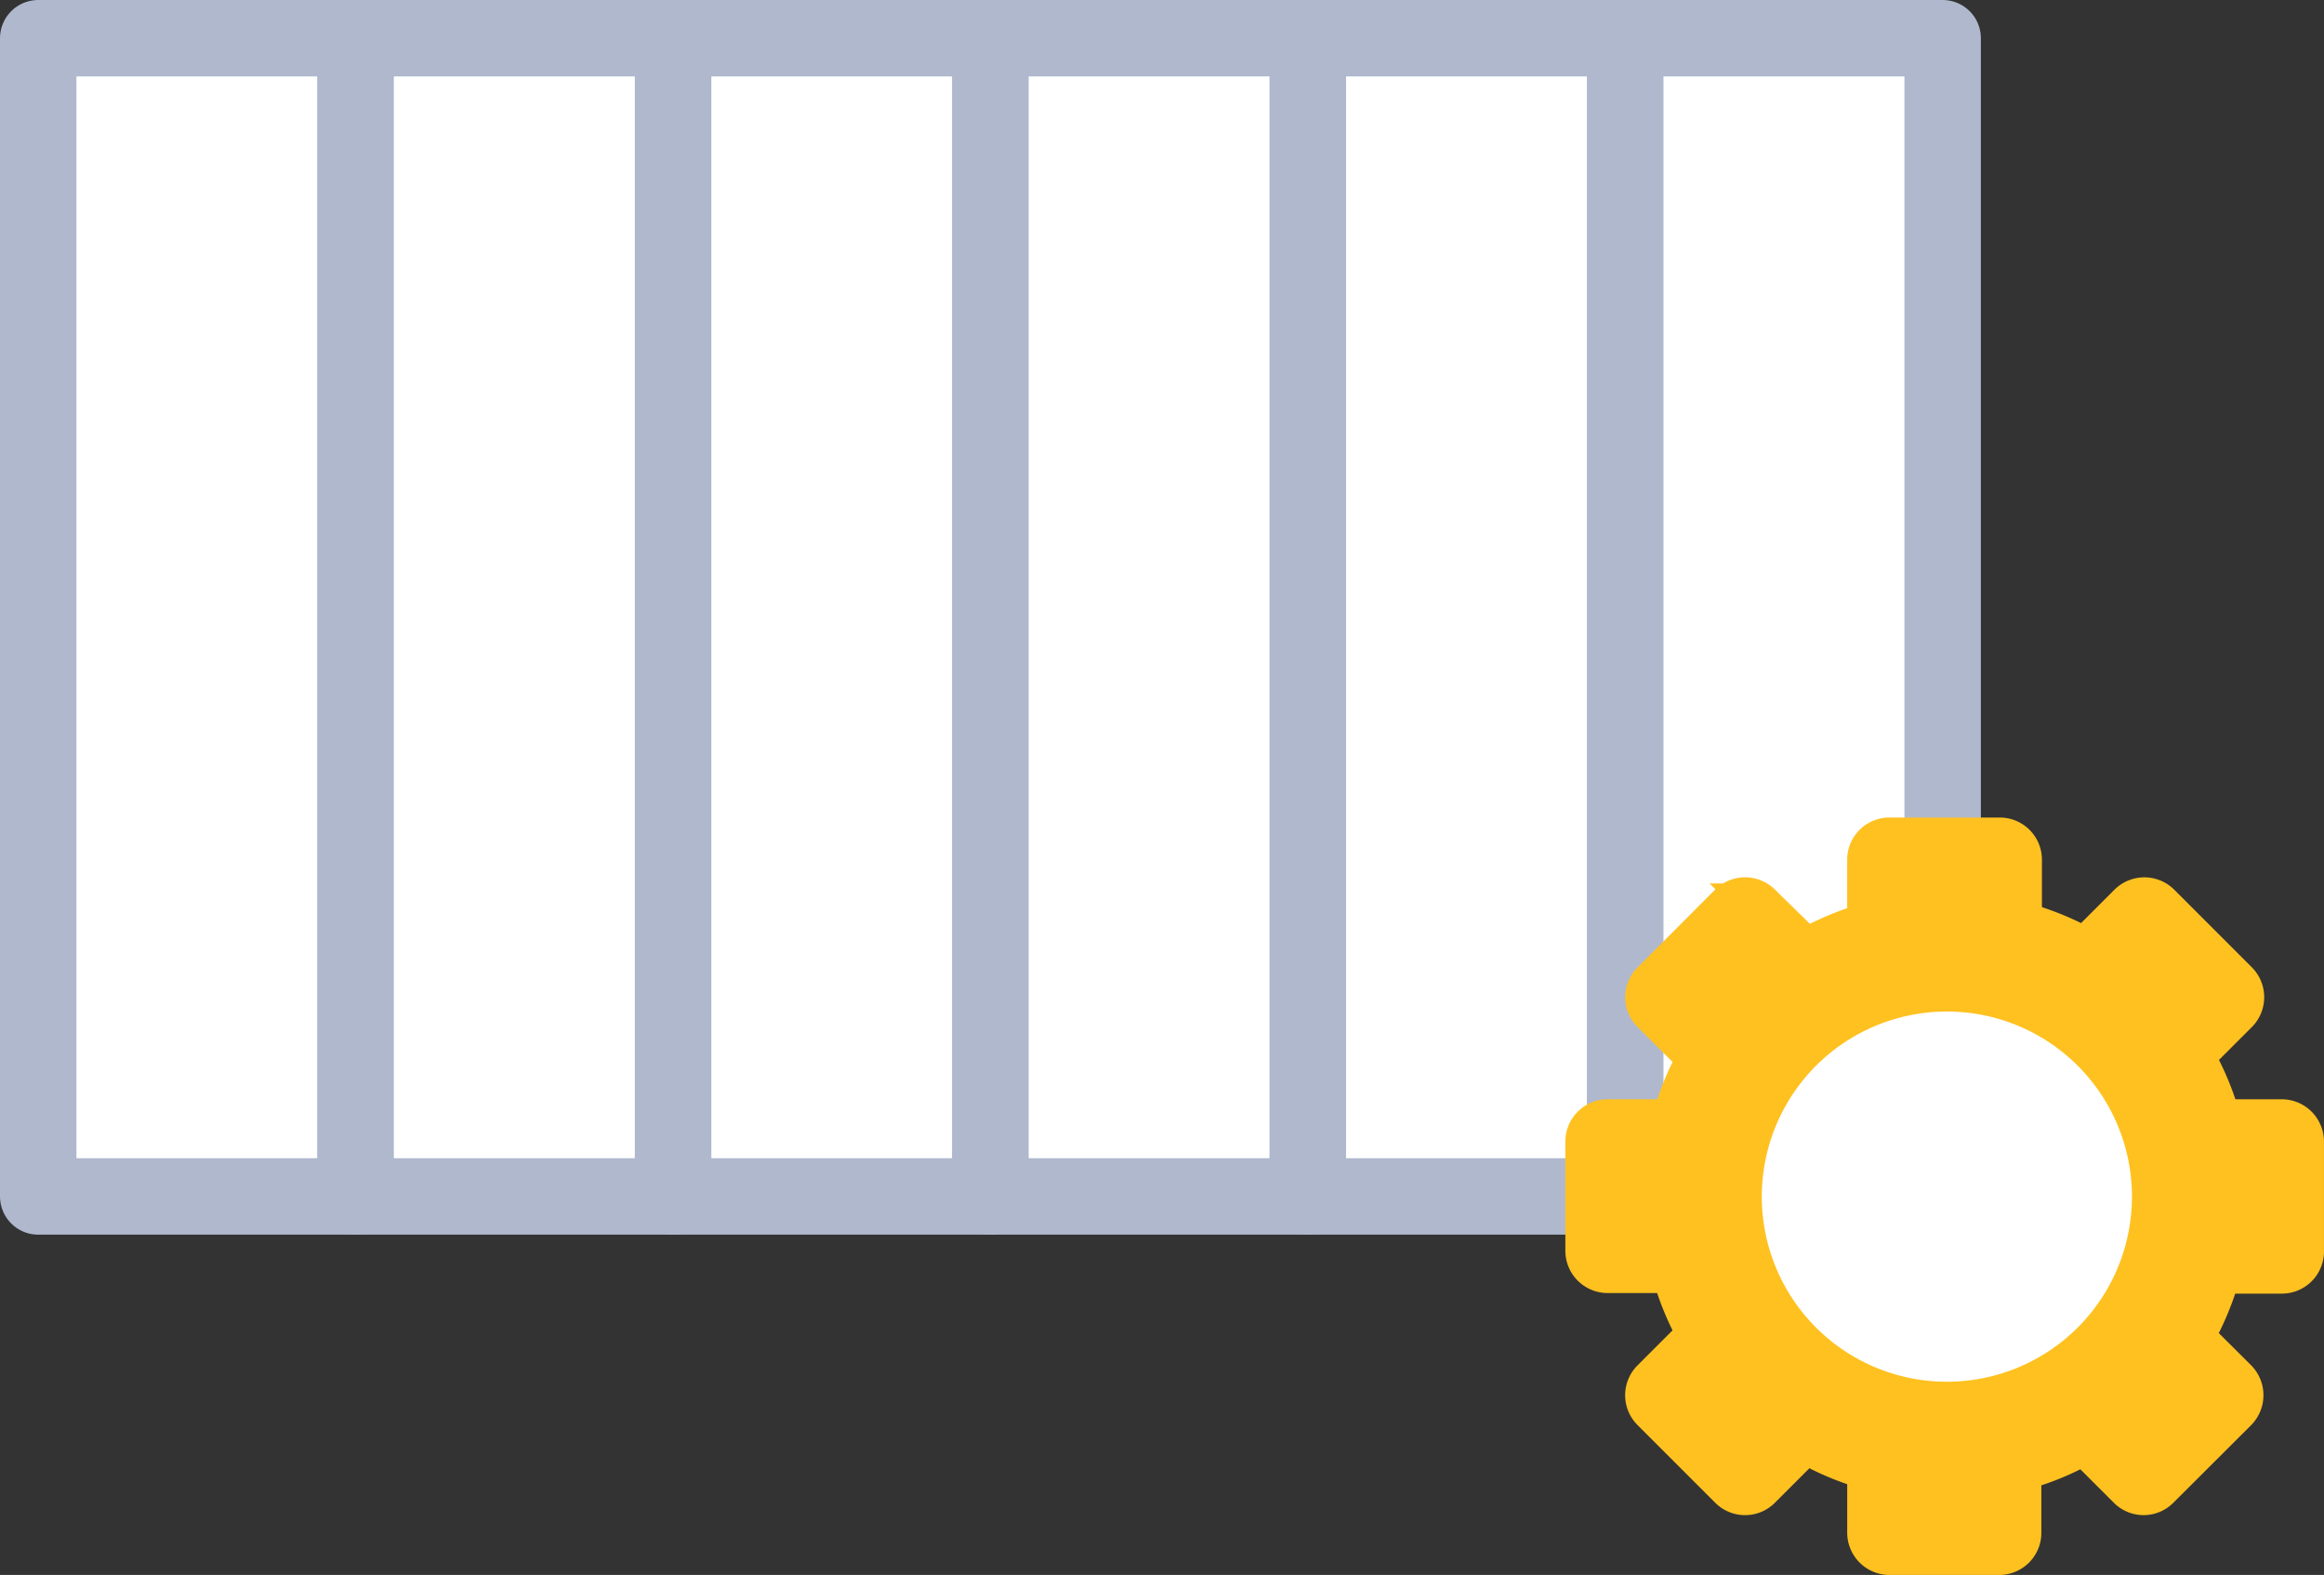
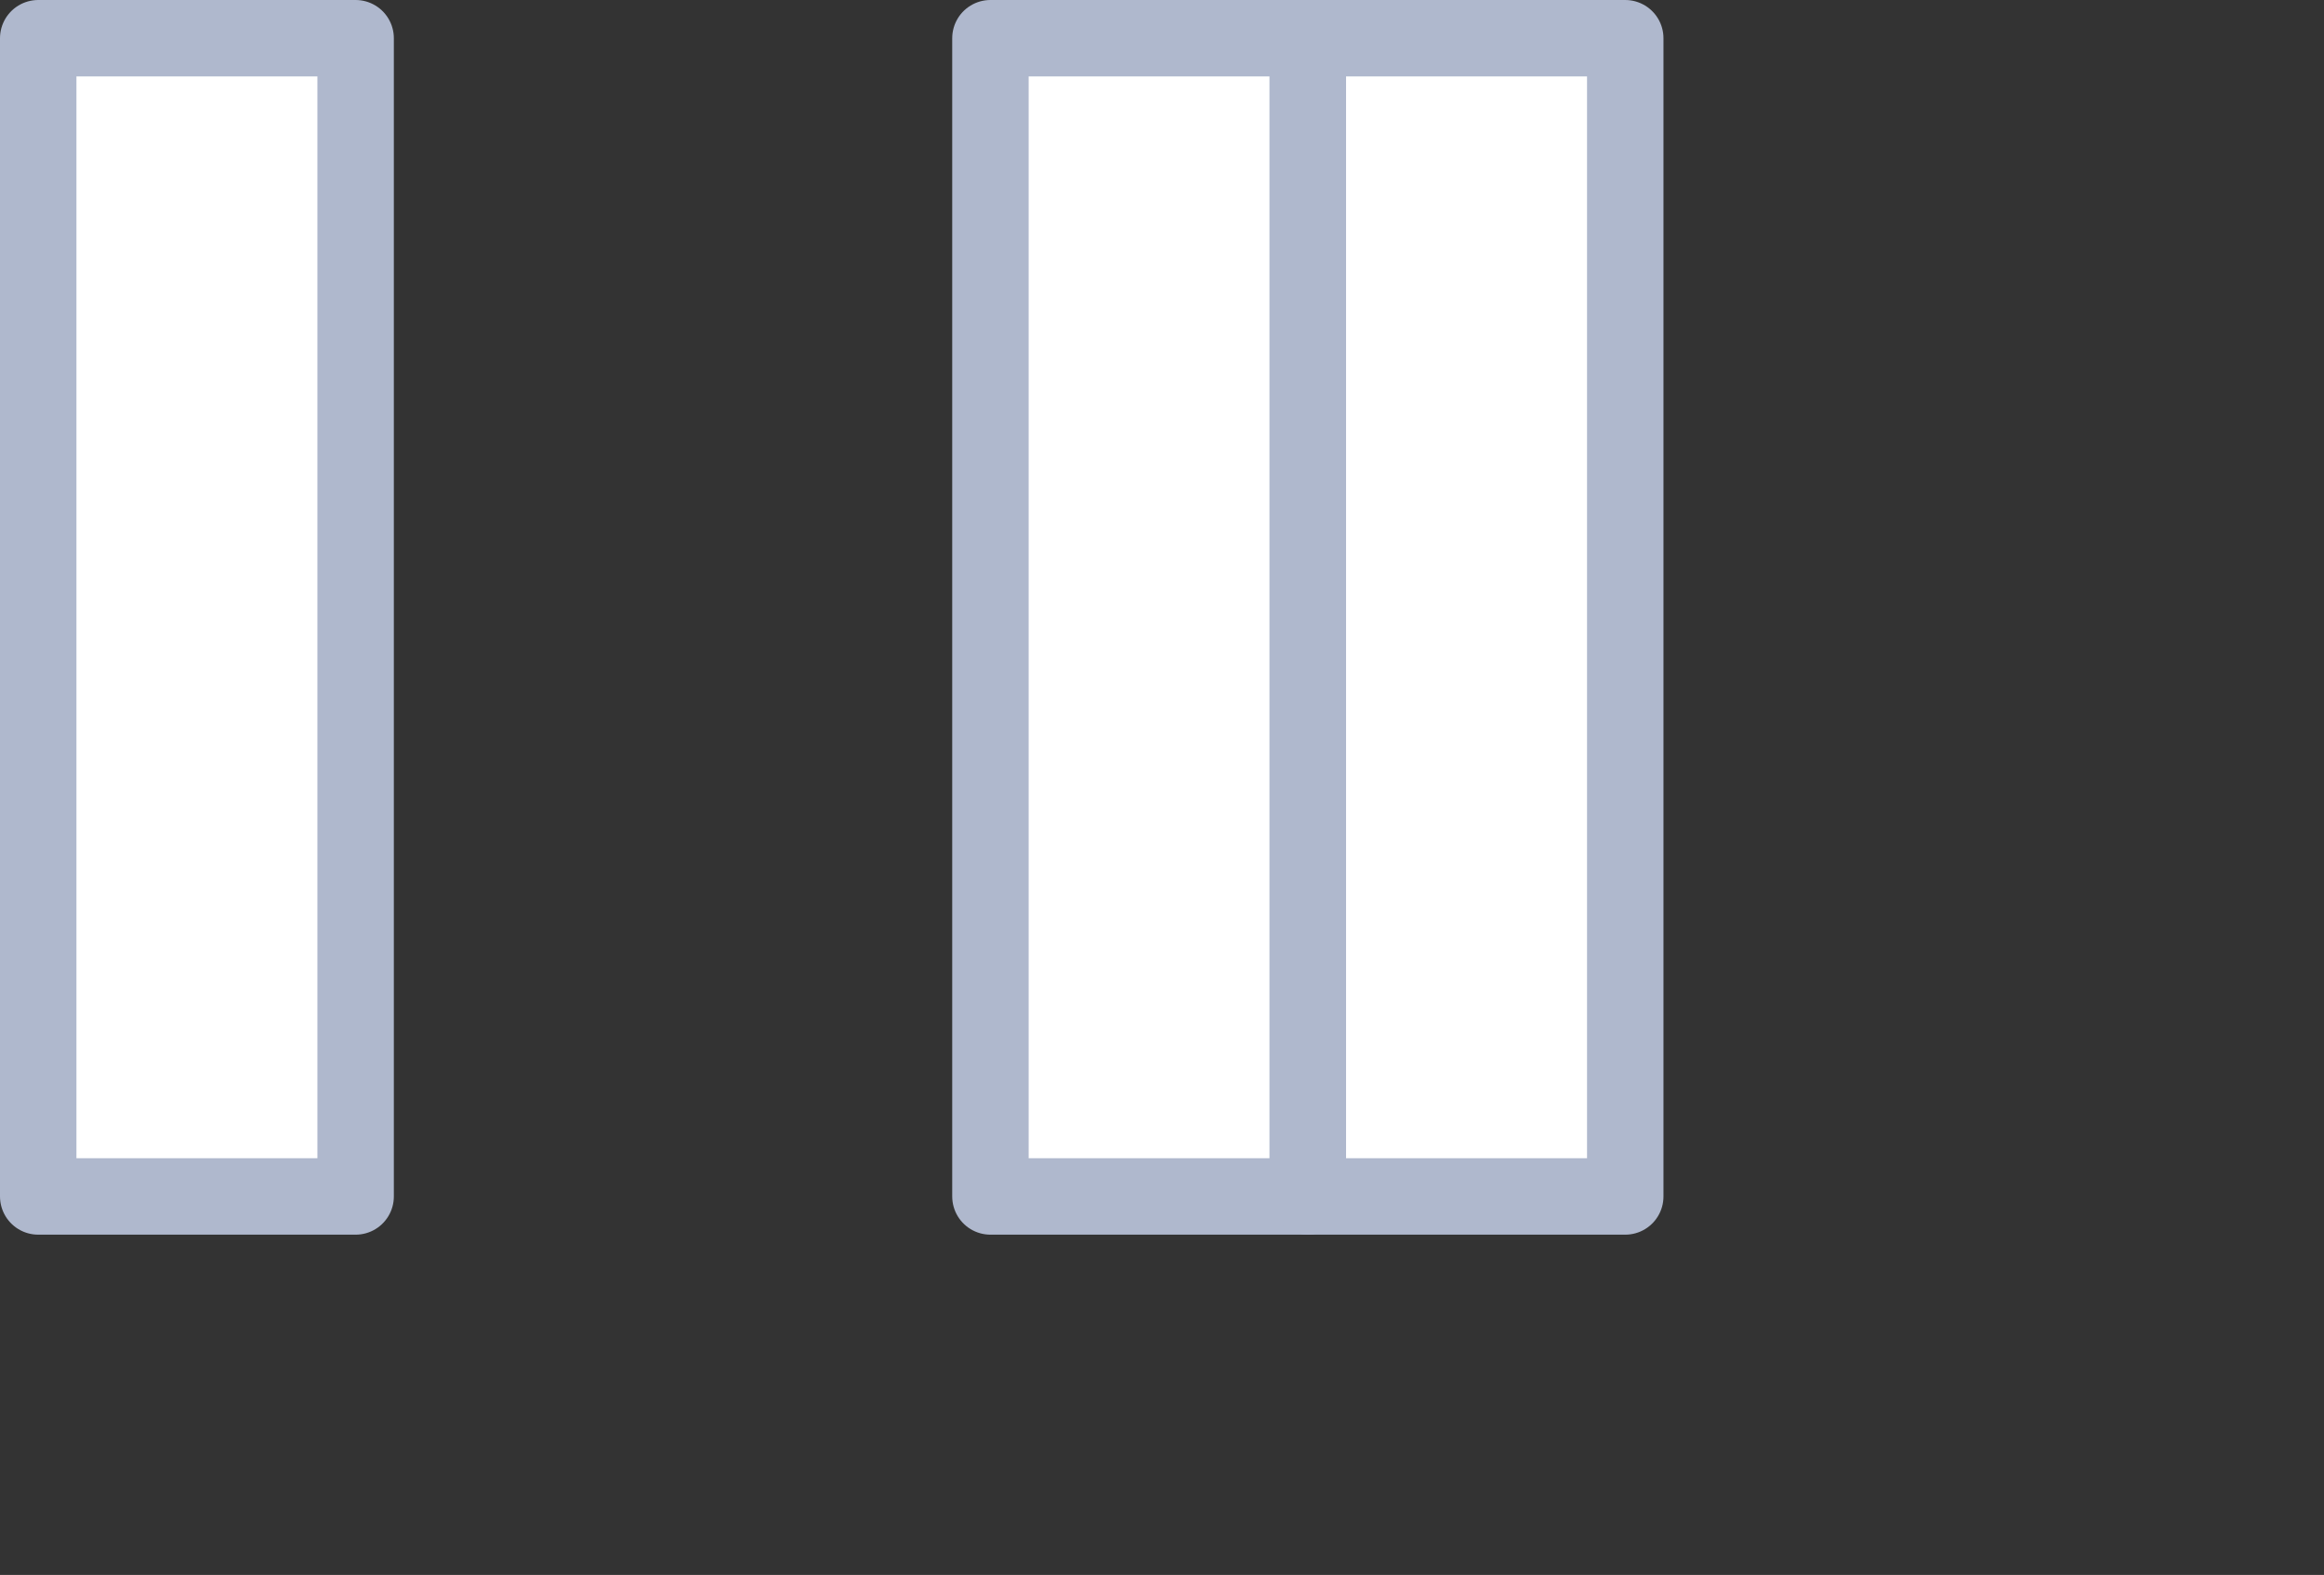
<svg xmlns="http://www.w3.org/2000/svg" width="121.616" height="82.405" viewBox="0 0 121.616 82.405">
  <rect x="0" y="0" width="121.616" height="82.405" fill="#333333" stroke="none" />
  <g id="Topic_mgt" data-name="Topic mgt" transform="translate(-11.24 -32.55)">
-     <rect id="Rectangle_80" data-name="Rectangle 80" width="16.61" height="60.6" transform="translate(46.46 34.55)" fill="#fff" stroke="#afb8cd" strokeLinecap="round" stroke-linejoin="round" stroke-width="4" />
    <rect id="Rectangle_81" data-name="Rectangle 81" width="16.61" height="60.6" transform="translate(13.24 34.55)" fill="#fff" stroke="#afb8cd" strokeLinecap="round" stroke-linejoin="round" stroke-width="4" />
-     <rect id="Rectangle_82" data-name="Rectangle 82" width="16.61" height="60.6" transform="translate(29.85 34.55)" fill="#fff" stroke="#afb8cd" strokeLinecap="round" stroke-linejoin="round" stroke-width="4" />
    <rect id="Rectangle_83" data-name="Rectangle 83" width="16.61" height="60.6" transform="translate(63.07 34.55)" fill="#fff" stroke="#afb8cd" strokeLinecap="round" stroke-linejoin="round" stroke-width="4" />
    <rect id="Rectangle_84" data-name="Rectangle 84" width="16.61" height="60.6" transform="translate(79.68 34.55)" fill="#fff" stroke="#afb8cd" strokeLinecap="round" stroke-linejoin="round" stroke-width="4" />
-     <rect id="Rectangle_85" data-name="Rectangle 85" width="16.61" height="60.6" transform="translate(96.29 34.55)" fill="#fff" stroke="#afb8cd" strokeLinecap="round" stroke-linejoin="round" stroke-width="4" />
-     <circle id="Ellipse_281" data-name="Ellipse 281" cx="11.39" cy="11.39" r="11.39" transform="translate(102.33 84.37)" fill="#fff" />
-     <path id="Path_343" data-name="Path 343" d="M130.65,91.16h-3.24a14.55,14.55,0,0,0-1.4-3.35l2.3-2.3a1.12,1.12,0,0,0,0-1.57l-4.07-4.07a1.12,1.12,0,0,0-1.57,0l-2.32,2.32A14.82,14.82,0,0,0,117,80.83v-3.3a1.11,1.11,0,0,0-1.11-1.11h-5.75A1.11,1.11,0,0,0,109,77.53v3.34a14.8,14.8,0,0,0-3.27,1.38l-2.38-2.38a1.13,1.13,0,0,0-1.58,0l-4.06,4.07a1.1,1.1,0,0,0,0,1.57l2.4,2.4a14.93,14.93,0,0,0-1.34,3.25h-3.4a1.12,1.12,0,0,0-1.12,1.12V98a1.12,1.12,0,0,0,1.12,1.11h3.4a14.53,14.53,0,0,0,1.34,3.25l-2.4,2.4a1.11,1.11,0,0,0,0,1.58l4.06,4.06a1.11,1.11,0,0,0,1.58,0l2.38-2.38A14.34,14.34,0,0,0,109,109.4v3.34a1.12,1.12,0,0,0,1.11,1.12h5.75a1.11,1.11,0,0,0,1.11-1.12v-3.29a14.4,14.4,0,0,0,3.34-1.37l2.32,2.32a1.1,1.1,0,0,0,1.57,0l4.07-4.06a1.13,1.13,0,0,0,0-1.58L126,102.5a14.63,14.63,0,0,0,1.4-3.36h3.24A1.11,1.11,0,0,0,131.76,98V92.28a1.12,1.12,0,0,0-1.11-1.12Zm-17.54,14.78a10.78,10.78,0,1,1,7.633-3.157,10.79,10.79,0,0,1-7.633,3.157Z" fill="#ffc120" stroke="#ffc120" stroke-miterlimit="10" stroke-width="2.19" />
  </g>
</svg>